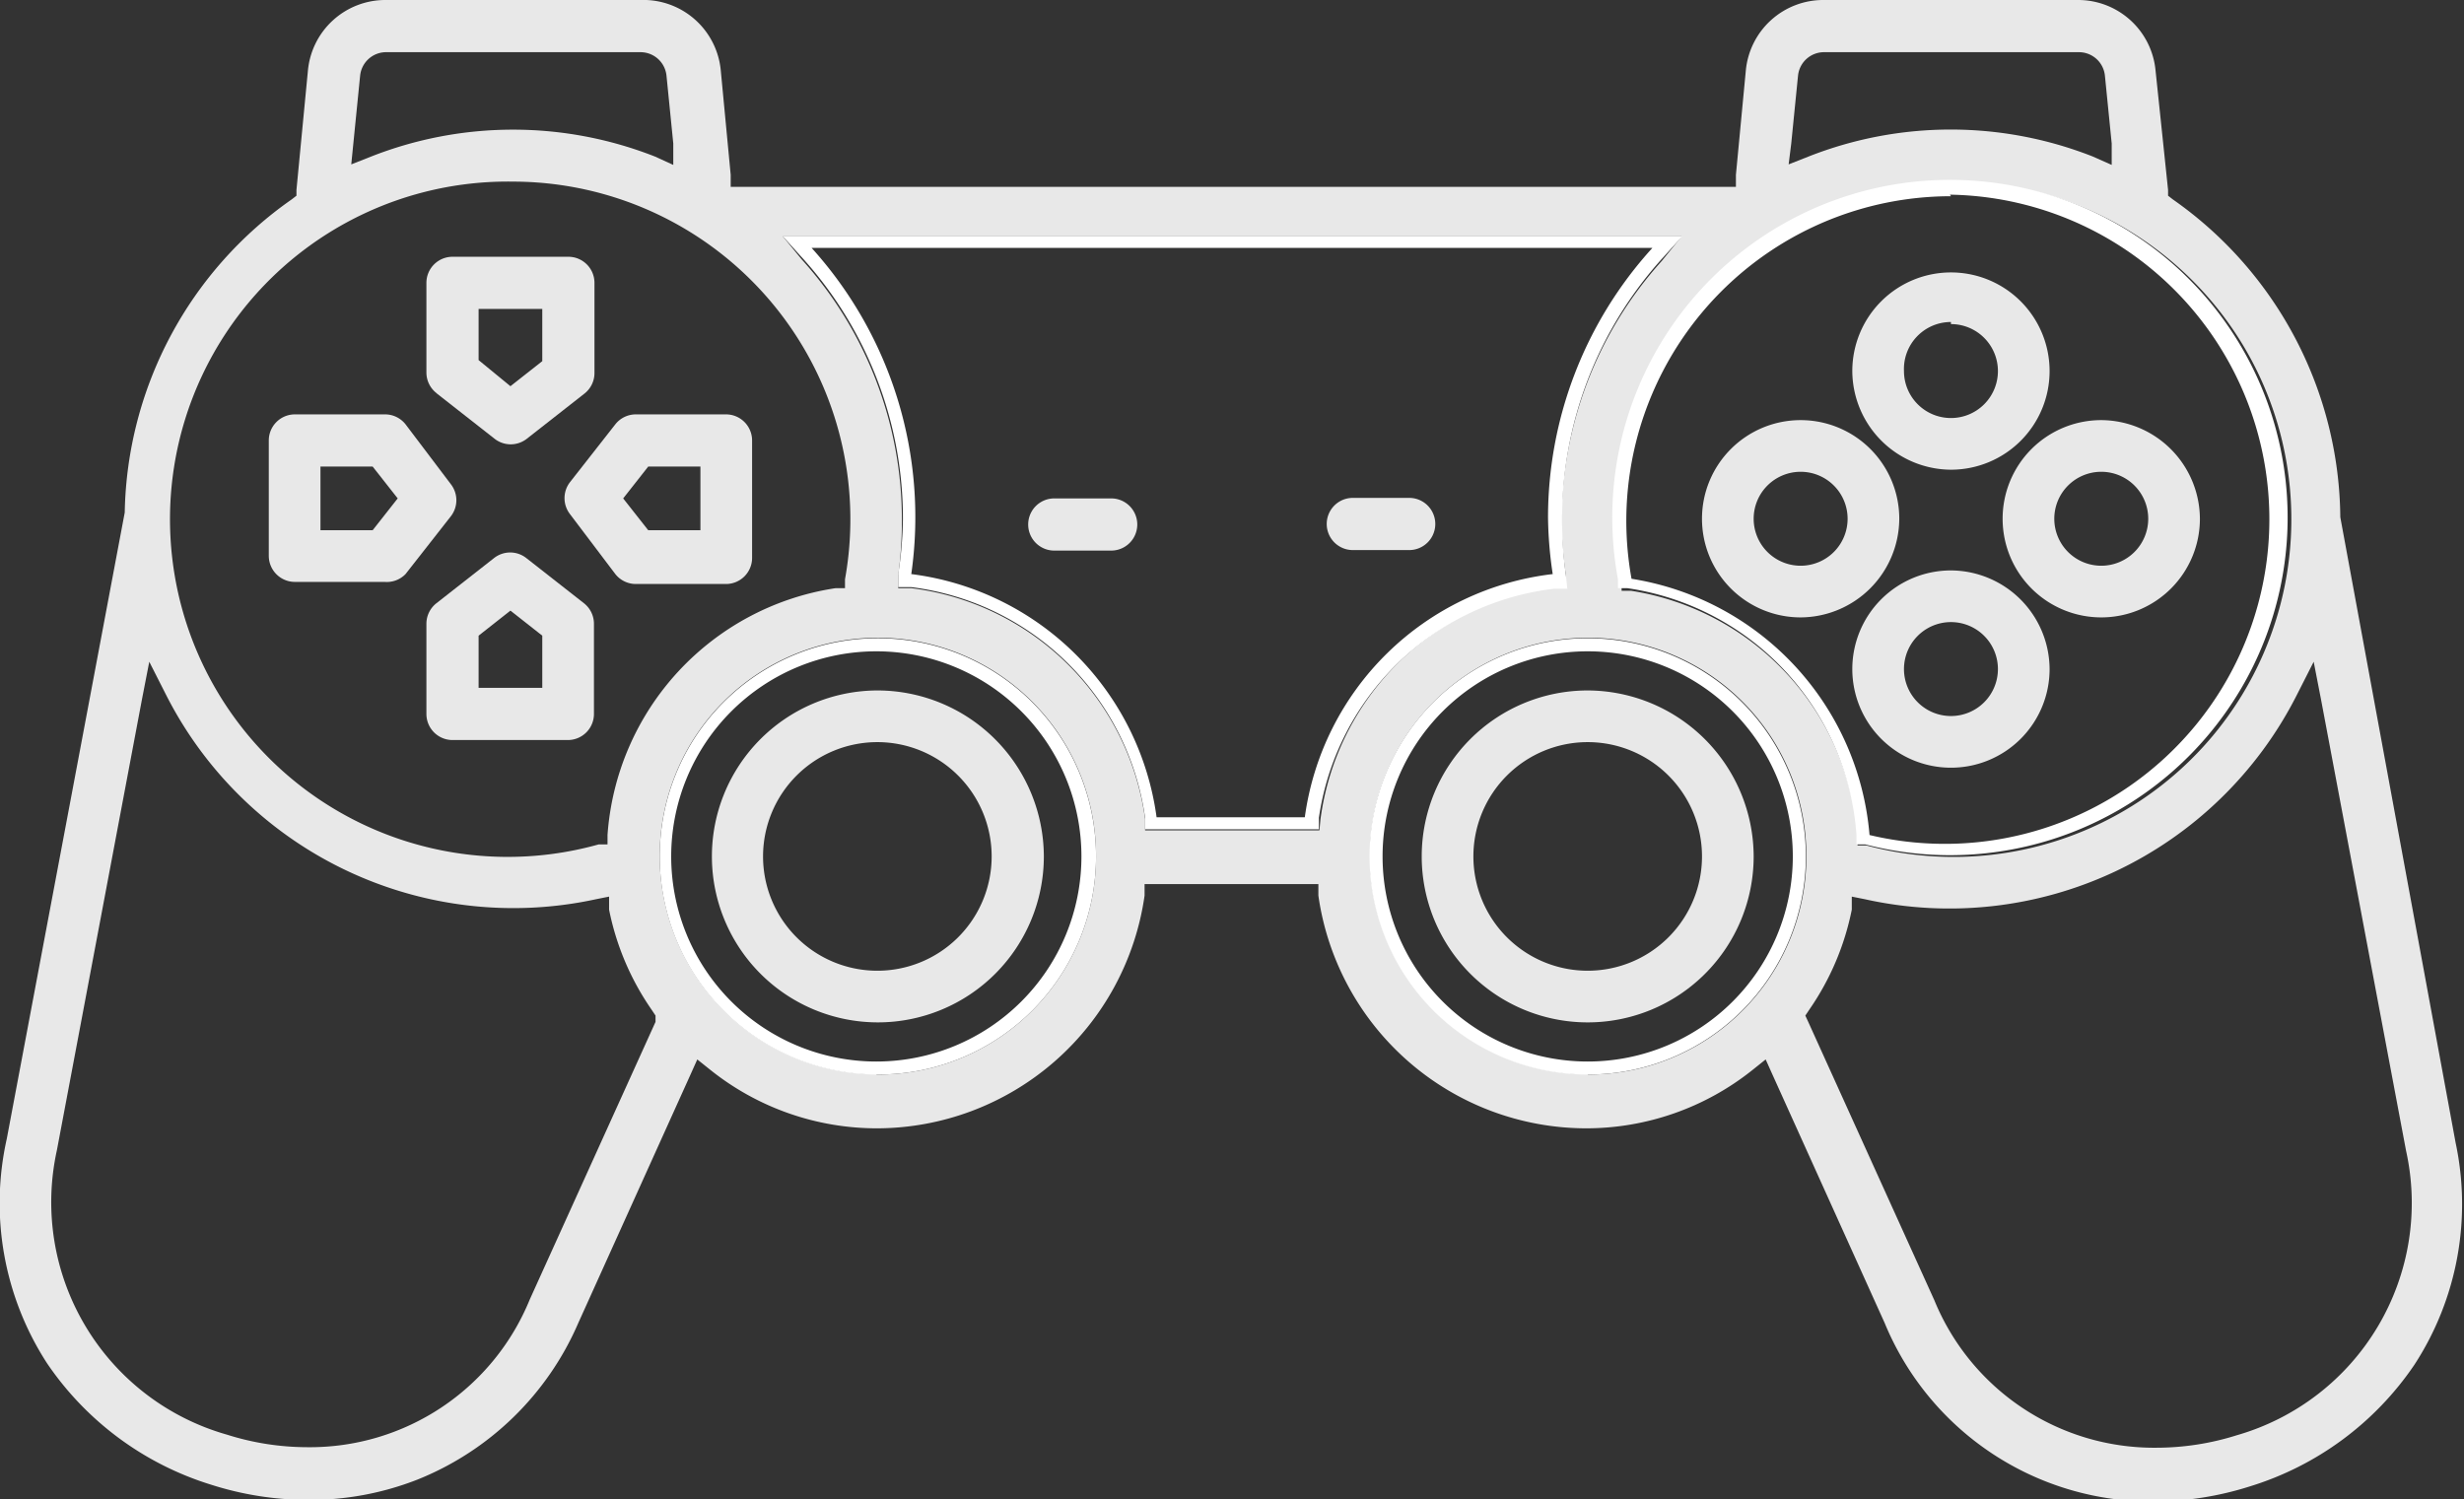
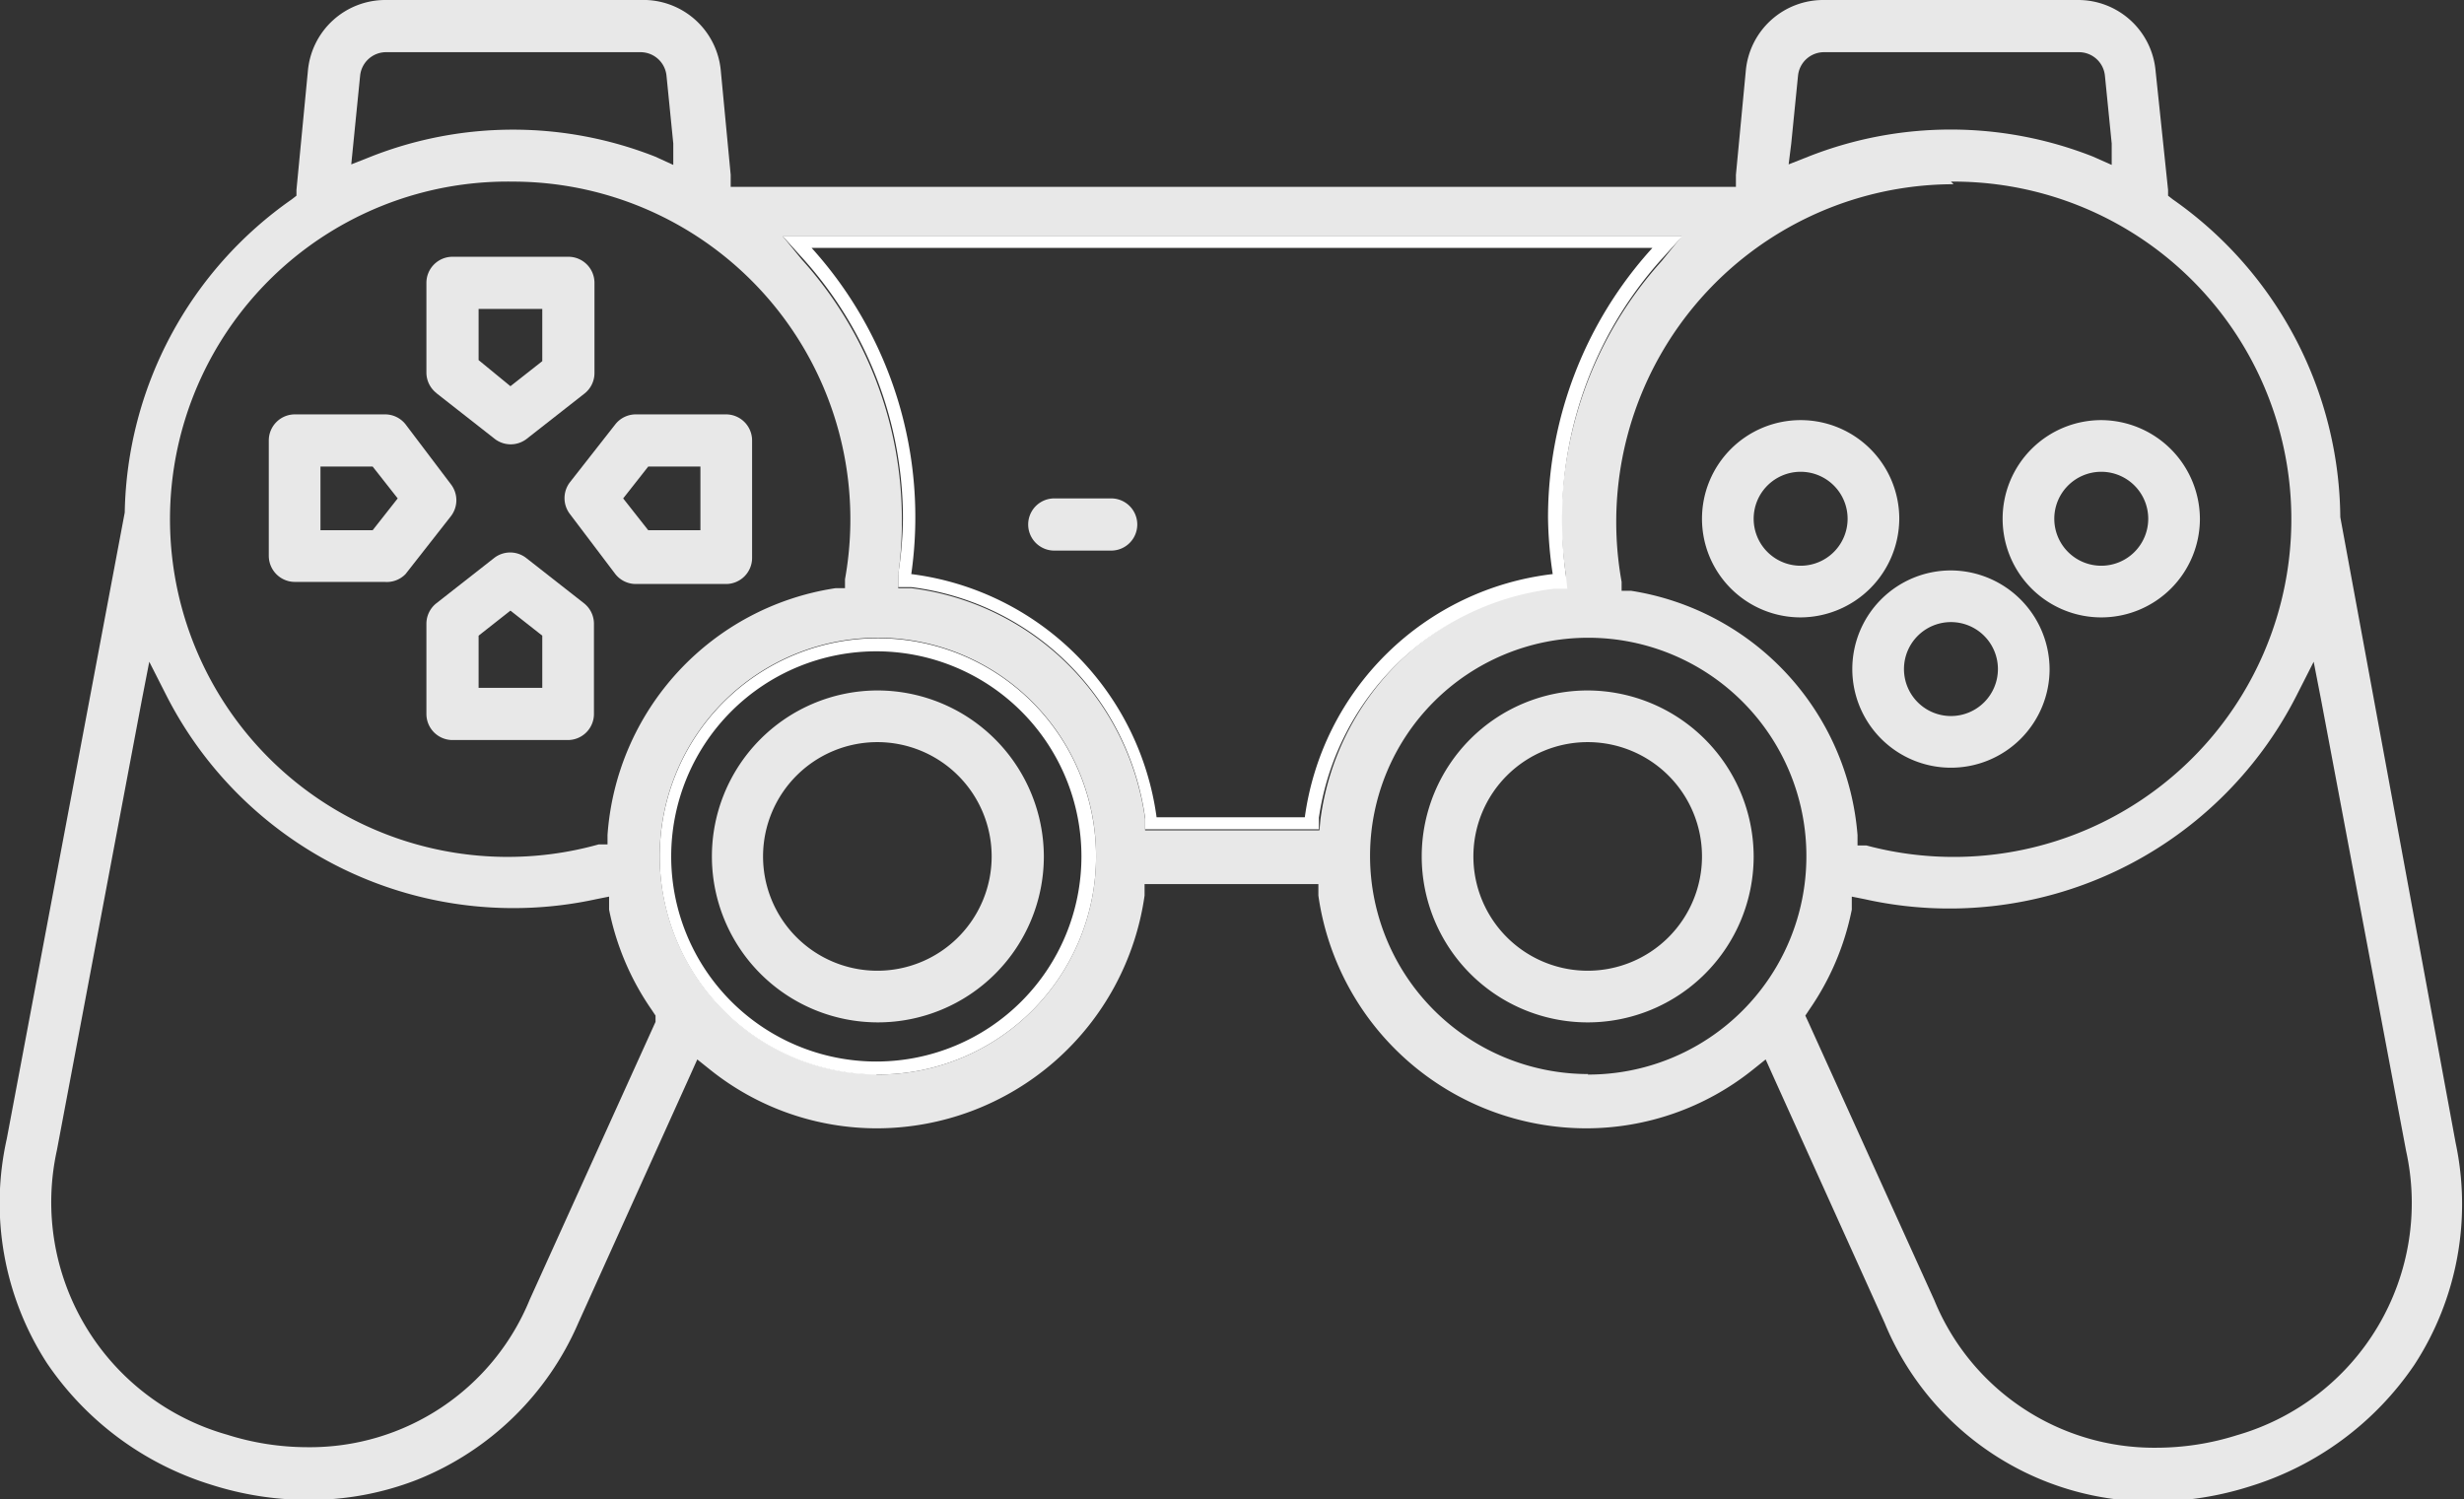
<svg xmlns="http://www.w3.org/2000/svg" viewBox="0 0 47.21 28.73">
  <rect x="0" y="0" width="47.21" height="28.73" fill="#333333" stroke="none" />
  <title>Control_icon</title>
  <g id="Layer_2" data-name="Layer 2">
    <g id="Layer_1-2" data-name="Layer 1">
      <path d="M16.79,13.23A3.18,3.18,0,1,0,20,16.41a3.19,3.19,0,0,0-3.18-3.18Zm0,5.37A2.19,2.19,0,1,1,19,16.41,2.19,2.19,0,0,1,16.79,18.6Z" style="fill:#e8e8e8" />
      <path d="M30.42,13.23a3.18,3.18,0,1,0,3.18,3.18,3.19,3.19,0,0,0-3.18-3.18Zm0,5.37a2.19,2.19,0,1,1,2.19-2.19A2.19,2.19,0,0,1,30.42,18.6Z" style="fill:#e8e8e8" />
      <path d="M8.37,7.54l1.11.87a.5.5,0,0,0,.61,0l1.11-.87a.5.5,0,0,0,.19-.39V5.42a.5.5,0,0,0-.5-.5H8.67a.5.5,0,0,0-.5.5V7.14a.5.5,0,0,0,.19.39Zm.8-1.62h1.22v1l-.61.48L9.17,6.9v-1Z" style="fill:#e8e8e8" />
      <path d="M11.19,11.56l-1.11-.87a.5.5,0,0,0-.61,0l-1.11.87a.5.5,0,0,0-.19.39v1.73a.5.5,0,0,0,.5.5h2.21a.5.5,0,0,0,.5-.5V11.95a.5.5,0,0,0-.19-.39Zm-.8,1.62H9.17v-1l.61-.48.61.48v1Z" style="fill:#e8e8e8" />
      <path d="M10.92,9.85,11.79,11a.5.5,0,0,0,.39.19h1.73a.5.5,0,0,0,.5-.5V8.44a.5.5,0,0,0-.5-.5H12.18a.5.5,0,0,0-.39.19l-.87,1.11a.5.5,0,0,0,0,.61Zm1.5-.91h1v1.22h-1l-.48-.61Z" style="fill:#e8e8e8" />
      <path d="M7.37,11.15A.5.5,0,0,0,7.77,11l.87-1.11a.5.5,0,0,0,0-.61L7.77,8.13a.5.5,0,0,0-.39-.19H5.65a.5.5,0,0,0-.5.5v2.21a.5.5,0,0,0,.5.5H7.37ZM6.14,8.94h1l.48.61-.48.61h-1Z" style="fill:#e8e8e8" />
      <circle cx="16.79" cy="16.41" r="3.93" style="fill:none" />
      <path d="M29.67,9.94a7.68,7.68,0,0,1,2-5.16H15.55A7.69,7.69,0,0,1,17.46,11h0a5.43,5.43,0,0,1,4.7,4.63H25A5.43,5.43,0,0,1,29.75,11,7.76,7.76,0,0,1,29.67,9.94Z" style="fill:none" />
      <path d="M35.82,16a6.22,6.22,0,1,0-4.56-4.91A5.43,5.43,0,0,1,35.82,16Z" style="fill:none" />
      <path d="M9.83,16.16a6.21,6.21,0,0,0,1.56-.2,5.43,5.43,0,0,1,4.55-4.91,6.22,6.22,0,1,0-6.12,5.11Z" style="fill:none" />
      <circle cx="30.42" cy="16.41" r="3.93" style="fill:none" />
      <path d="M44.84,9.91a7.51,7.51,0,0,0-3.21-6.09l-.09-.07V3.64L41.3,1.35A1.49,1.49,0,0,0,39.82,0H34.94a1.49,1.49,0,0,0-1.49,1.35l-.19,2,0,.23H14l0-.23-.19-2A1.49,1.49,0,0,0,12.27,0H7.39A1.49,1.49,0,0,0,5.9,1.35L5.68,3.64v.11l-.09.07a7.48,7.48,0,0,0-3.2,6l-2.26,12A5.64,5.64,0,0,0,.9,26.12a5.9,5.9,0,0,0,3.15,2.33,6.12,6.12,0,0,0,1.84.29A5.65,5.65,0,0,0,8,28.35a5.64,5.64,0,0,0,3.08-3l2.15-4.76.13-.29.25.2a5.11,5.11,0,0,0,3.2,1.12,5.19,5.19,0,0,0,5.12-4.46l0-.22h3.33l0,.22a5.19,5.19,0,0,0,5.12,4.46,5.11,5.11,0,0,0,3.2-1.12l.25-.2.13.29,2.15,4.76a5.53,5.53,0,0,0,5.16,3.42,6.12,6.12,0,0,0,1.84-.29,5.9,5.9,0,0,0,3.15-2.33,5.64,5.64,0,0,0,.79-4.25ZM34.32,2.75l.13-1.3a.5.5,0,0,1,.5-.45h4.88a.5.5,0,0,1,.5.45l.13,1.3,0,.41L40.1,3a7.43,7.43,0,0,0-5.45,0l-.38.15Zm3.06.73A6.47,6.47,0,1,1,35.76,16.2l-.17,0V16a5.15,5.15,0,0,0-4.34-4.68l-.18,0,0-.17a6.47,6.47,0,0,1,6.36-7.62ZM6.77,2.75l.13-1.3A.5.5,0,0,1,7.39,1h4.88a.5.5,0,0,1,.5.45l.13,1.3,0,.41L12.55,3A7.43,7.43,0,0,0,7.11,3l-.38.15Zm3.06.73a6.47,6.47,0,0,1,6.36,7.62l0,.17-.18,0A5.15,5.15,0,0,0,11.64,16v.18l-.17,0A6.47,6.47,0,1,1,9.83,3.48Zm2.73,16.1-2.41,5.32a4.55,4.55,0,0,1-4.26,2.83,5.11,5.11,0,0,1-1.54-.24,4.63,4.63,0,0,1-3.26-5.45L2.72,13.4l.14-.72.33.65a7.46,7.46,0,0,0,8.23,3.9l.25-.05,0,.25a5.12,5.12,0,0,0,.81,1.91l.08.12Zm4.24,1A4.18,4.18,0,1,1,21,16.41,4.18,4.18,0,0,1,16.79,20.59Zm8.48-4.67H21.94l0-.22a5.17,5.17,0,0,0-4.48-4.42l-.25,0,0-.25a7.53,7.53,0,0,0,.07-1.05,7.44,7.44,0,0,0-1.92-5L15,4.53H32.22L31.84,5a7.44,7.44,0,0,0-1.92,5A7.53,7.53,0,0,0,30,11l0,.25-.25,0A5.17,5.17,0,0,0,25.3,15.7Zm5.15,4.67a4.18,4.18,0,1,1,4.18-4.18A4.18,4.18,0,0,1,30.42,20.59ZM42.86,27.5a5.12,5.12,0,0,1-1.54.24,4.55,4.55,0,0,1-4.26-2.83l-2.41-5.32-.06-.13.08-.12a5.12,5.12,0,0,0,.81-1.91l0-.25.25.05A7.46,7.46,0,0,0,44,13.33l.33-.65.14.72,1.63,8.65A4.63,4.63,0,0,1,42.86,27.5Z" style="fill:#e8e8e8" />
-       <path d="M31,11.1l0,.17.18,0A5.15,5.15,0,0,1,35.57,16v.18l.17,0A6.47,6.47,0,1,0,31,11.1Zm6.36-7.37A6.22,6.22,0,1,1,35.82,16a5.43,5.43,0,0,0-4.56-4.91,6.22,6.22,0,0,1,6.12-7.33Z" style="fill:#fff" />
      <path d="M16.79,12.23A4.18,4.18,0,1,0,21,16.41,4.18,4.18,0,0,0,16.79,12.23Zm0,8.11a3.93,3.93,0,1,1,3.93-3.93A3.93,3.93,0,0,1,16.79,20.34Z" style="fill:#fff" />
-       <path d="M30.42,12.23a4.18,4.18,0,1,0,4.18,4.18A4.18,4.18,0,0,0,30.42,12.23Zm0,8.11a3.93,3.93,0,1,1,3.93-3.93A3.93,3.93,0,0,1,30.42,20.34Z" style="fill:#fff" />
      <path d="M29.78,11.28l.25,0L30,11a7.53,7.53,0,0,1-.07-1.05,7.44,7.44,0,0,1,1.92-5l.38-.42H15l.38.42a7.44,7.44,0,0,1,1.92,5A7.53,7.53,0,0,1,17.21,11l0,.25.25,0a5.17,5.17,0,0,1,4.48,4.42l0,.22h3.33l0-.22A5.17,5.17,0,0,1,29.78,11.28ZM25,15.66H22.16A5.43,5.43,0,0,0,17.46,11h0a7.69,7.69,0,0,0-1.91-6.25H31.66a7.68,7.68,0,0,0-2,5.16A7.76,7.76,0,0,0,29.75,11,5.43,5.43,0,0,0,25,15.66Z" style="fill:#fff" />
-       <path d="M37.38,9a1.89,1.89,0,1,0-1.89-1.89A1.9,1.9,0,0,0,37.38,9Zm0-2.79a.9.9,0,1,1-.9.9A.9.9,0,0,1,37.38,6.17Z" style="fill:#e8e8e8" />
      <path d="M37.38,10.93a1.89,1.89,0,1,0,1.89,1.89A1.9,1.9,0,0,0,37.38,10.93Zm0,2.79a.9.9,0,1,1,.9-.9A.9.9,0,0,1,37.38,13.72Z" style="fill:#e8e8e8" />
      <path d="M40.26,8.05a1.89,1.89,0,1,0,1.89,1.89,1.9,1.9,0,0,0-1.89-1.89Zm0,2.79a.9.9,0,1,1,.9-.9.9.9,0,0,1-.9.9Z" style="fill:#e8e8e8" />
      <path d="M36.39,9.94a1.89,1.89,0,1,0-1.89,1.89,1.9,1.9,0,0,0,1.89-1.89Zm-1.89.9a.9.9,0,1,1,.9-.9A.9.9,0,0,1,34.5,10.84Z" style="fill:#e8e8e8" />
      <path d="M21.29,9.55H20.2a.5.5,0,1,0,0,1h1.09a.5.5,0,0,0,0-1Z" style="fill:#e8e8e8" />
-       <path d="M25.92,10.54H27a.5.5,0,0,0,0-1H25.92a.5.5,0,1,0,0,1Z" style="fill:#e8e8e8" />
    </g>
  </g>
</svg>